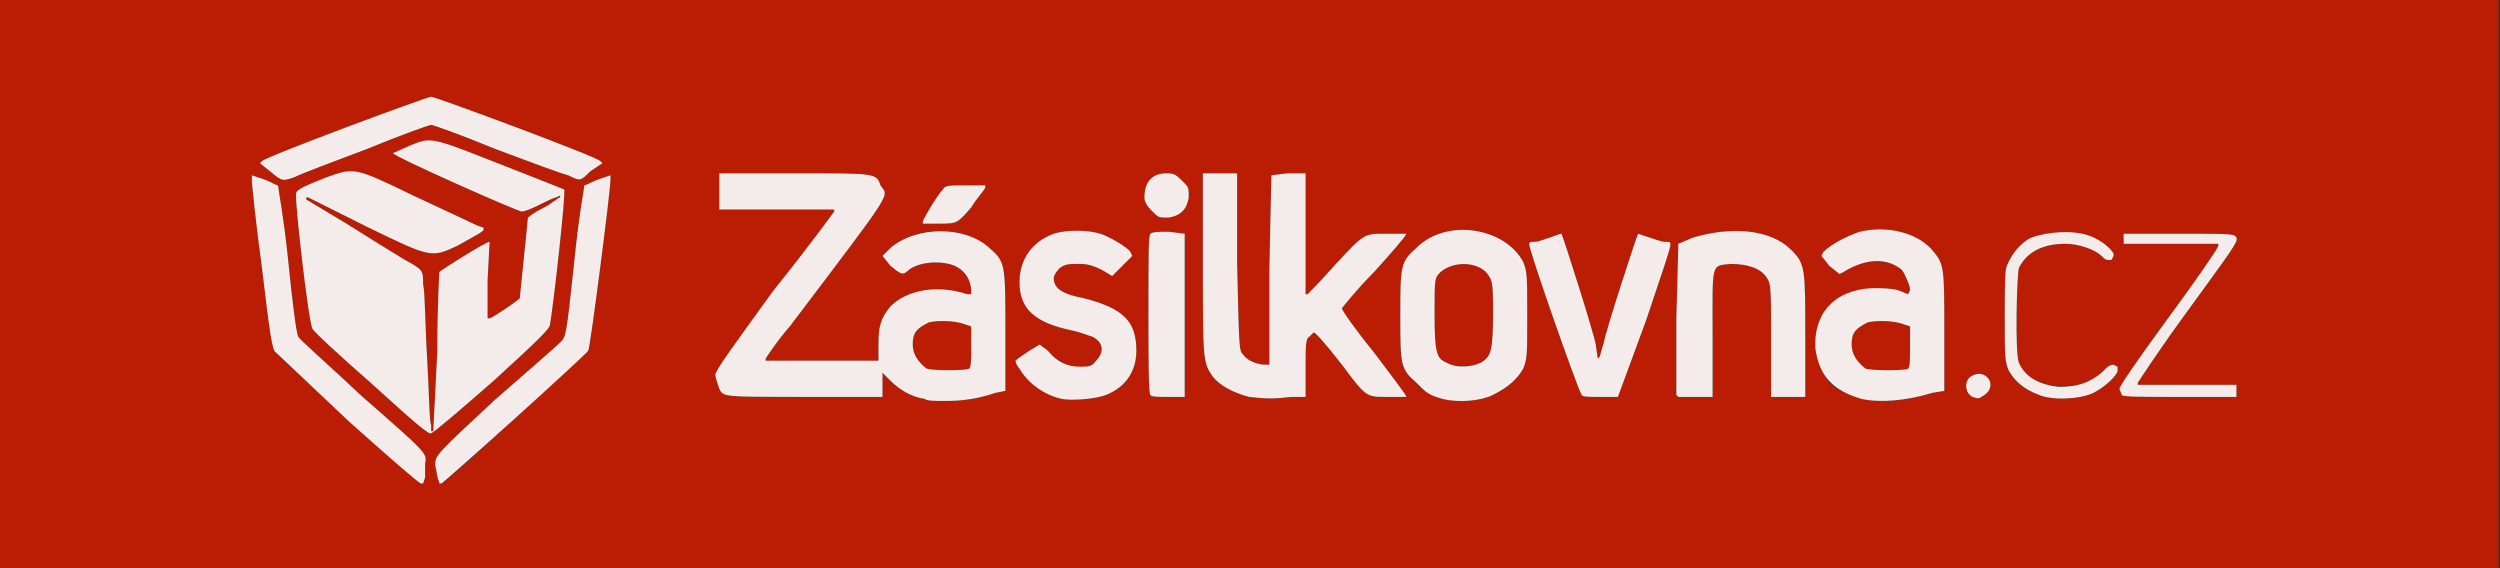
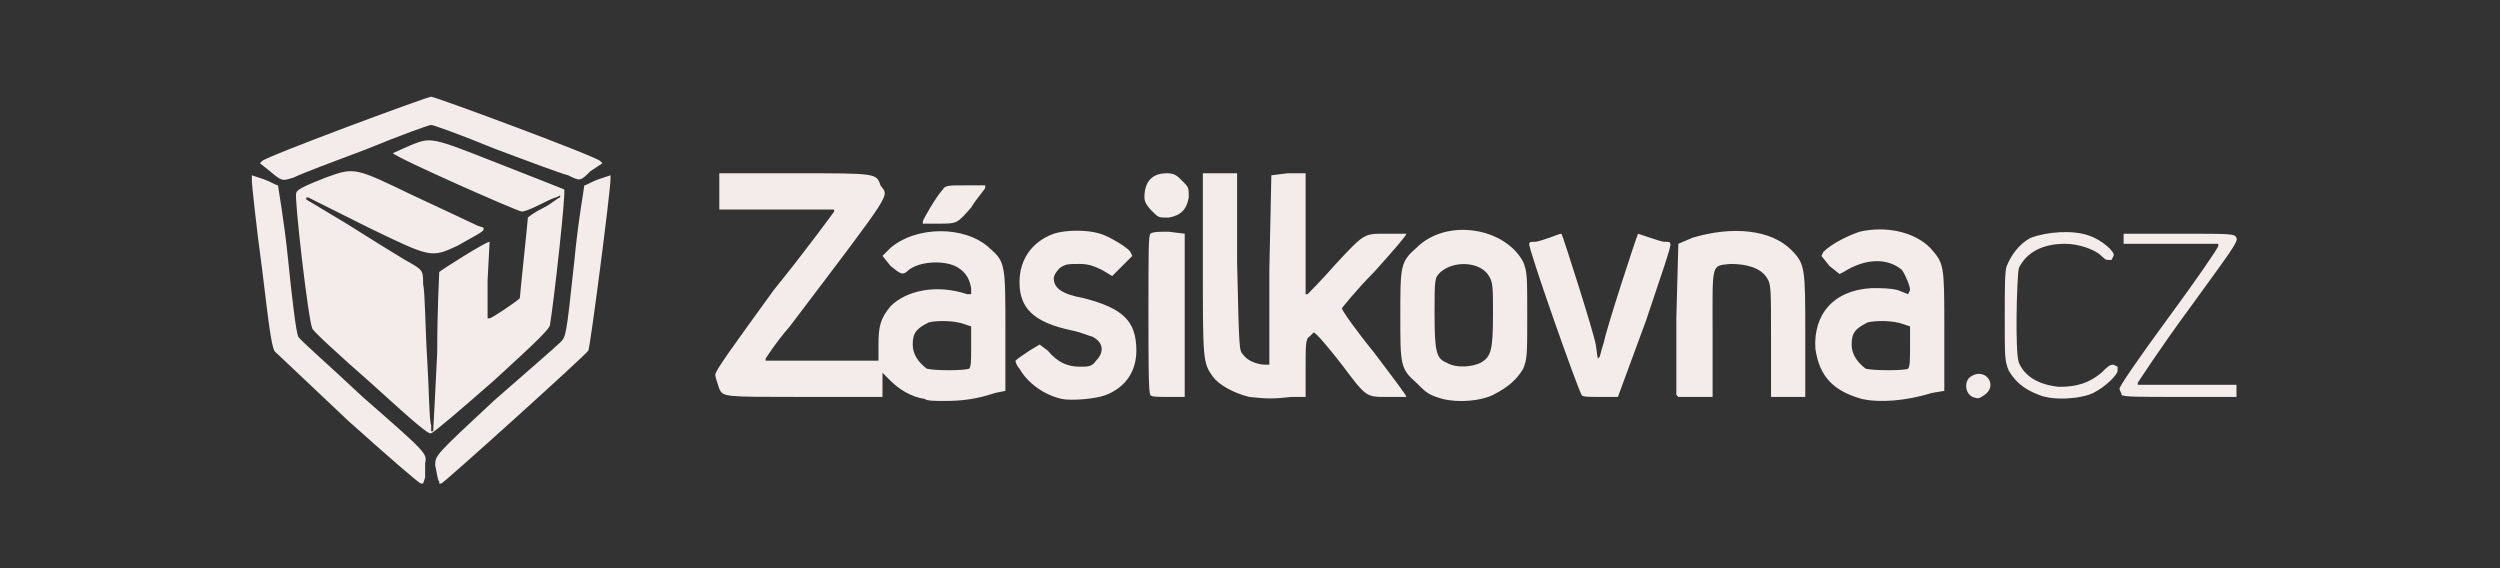
<svg xmlns="http://www.w3.org/2000/svg" width="220px" height="50px" viewBox="0 0 220 50" version="1.1">
  <rect x="0" y="0" width="220" height="50" fill="#333333" stroke="none" />
  <title>logo_zasilkovna</title>
  <g id="Page-1" stroke="none" stroke-width="1" fill="none" fill-rule="evenodd">
    <g id="logo_zasilkovna" fill-rule="nonzero">
-       <path d="M0,25 L0,0 L109.929,0 L219.858,0 L219.858,25 L219.858,50 L109.929,50 L0,50 L0,25 Z M37.411,42.021 C37.411,41.844 37.411,41.312 37.411,40.78 C37.589,39.894 37.589,39.894 31.915,34.929 C28.901,32.092 26.241,29.787 26.241,29.61 C26.064,29.255 25.709,26.418 25.355,22.872 C25,19.326 24.468,16.489 24.468,16.312 C24.291,16.312 23.759,15.957 23.227,15.78 L22.163,15.426 L22.163,15.957 C22.163,16.135 22.518,19.681 23.05,23.582 C23.759,29.433 23.936,30.851 24.291,31.028 C24.823,31.738 36.879,42.553 37.057,42.553 L37.234,42.553 L37.411,42.021 Z M45.213,36.879 C48.759,33.688 51.596,31.028 51.773,30.851 C51.95,30.496 53.723,16.844 53.723,15.78 L53.723,15.426 L52.66,15.78 C52.128,15.957 51.596,16.312 51.418,16.312 C51.418,16.489 50.887,19.326 50.532,23.05 C49.823,29.61 49.823,29.61 49.291,30.142 C48.936,30.496 46.277,32.801 43.44,35.284 C38.298,40.071 38.298,40.071 38.298,40.957 C38.475,41.667 38.475,42.199 38.652,42.376 L38.652,42.553 L38.83,42.553 C39.007,42.553 41.844,40.071 45.213,36.879 Z M43.44,33.511 C47.518,29.787 48.404,28.901 48.404,28.546 C48.759,26.418 49.823,16.844 49.645,16.667 C49.645,16.667 46.986,15.603 43.794,14.362 C37.943,12.057 37.943,12.057 36.17,12.766 L34.574,13.475 L34.574,13.475 C34.752,13.83 45.567,18.617 45.922,18.617 C46.099,18.617 46.631,18.44 47.34,18.085 C48.05,17.73 48.759,17.376 48.936,17.376 L49.291,17.199 L49.291,17.376 C49.113,17.376 48.582,17.908 47.872,18.262 C47.163,18.617 46.631,18.972 46.454,19.149 C46.454,19.326 46.277,20.922 46.099,22.695 C45.922,24.468 45.745,26.064 45.745,26.241 C45.39,26.596 43.262,28.014 43.085,28.014 L42.908,28.014 L42.908,24.645 L43.085,21.277 L43.085,21.277 C42.73,21.277 38.83,23.759 38.652,23.936 C38.652,24.113 38.475,27.305 38.475,31.028 C38.298,34.752 38.121,37.943 38.121,37.943 L37.943,37.943 L37.943,37.411 C37.766,37.057 37.766,34.397 37.589,31.56 C37.411,28.723 37.411,25.709 37.234,25 C37.234,23.759 37.234,23.759 35.638,22.872 C34.752,22.34 32.447,20.922 30.496,19.681 L26.95,17.553 L26.95,17.376 L27.128,17.376 L32.447,20.035 C37.943,22.695 37.943,22.695 40.248,21.631 C41.489,20.922 42.553,20.39 42.553,20.213 L42.553,20.035 L42.021,19.858 C41.667,19.681 39.007,18.44 36.348,17.199 C31.206,14.716 31.206,14.716 28.723,15.603 C26.95,16.312 26.064,16.667 26.064,17.021 C25.887,17.376 27.128,28.191 27.482,28.901 C27.482,29.078 29.787,31.206 32.624,33.688 C36.525,37.234 37.766,38.298 37.943,38.121 C38.121,38.121 40.603,35.993 43.44,33.511 Z M85.638,35.106 C86.17,34.929 87.057,34.752 87.589,34.574 L88.475,34.397 L88.475,29.078 C88.475,24.468 88.475,23.759 88.121,23.227 C86.702,20.035 81.206,19.326 78.369,21.809 L77.66,22.518 L78.369,23.404 C79.255,24.113 79.433,24.291 79.965,23.759 C80.851,23.05 82.801,22.872 84.043,23.404 C84.752,23.759 85.284,24.291 85.461,25.355 L85.461,25.887 L85.106,25.887 C82.447,25 79.787,25.532 78.369,26.95 C77.482,28.014 77.305,28.723 77.305,30.319 L77.305,31.738 L72.34,31.738 L67.376,31.738 L67.376,31.56 C67.376,31.56 68.262,30.142 69.504,28.723 C78.901,16.312 78.191,17.376 77.482,16.312 C77.128,15.248 77.128,15.248 70.213,15.248 L63.298,15.248 L63.298,16.844 L63.298,18.44 L68.44,18.44 L73.404,18.44 L73.404,18.617 C73.404,18.617 71.099,21.809 68.085,25.532 C64.362,30.674 62.943,32.624 62.943,32.979 C62.943,33.156 63.121,33.688 63.298,34.22 C63.652,34.929 63.652,34.929 70.567,34.929 L77.66,34.929 L77.66,33.865 L77.66,32.801 L78.369,33.511 C79.078,34.22 80.142,34.929 81.383,35.106 C81.915,35.284 84.752,35.284 85.638,35.106 Z M97.34,34.752 C99.113,34.043 100,32.624 100,30.851 C100,28.191 98.759,27.128 95.39,26.241 C93.44,25.887 92.73,25.355 92.73,24.468 C92.73,24.291 92.908,23.936 93.262,23.582 C93.794,23.227 93.972,23.227 95.035,23.227 C95.745,23.227 96.277,23.404 96.986,23.759 L97.872,24.291 L98.759,23.404 L99.645,22.518 L99.468,22.163 C99.291,21.809 97.518,20.745 96.809,20.567 C95.745,20.213 93.794,20.213 92.73,20.567 C90.78,21.277 89.716,22.872 89.716,24.823 C89.716,27.128 90.957,28.369 94.326,29.078 C95.213,29.255 95.922,29.61 96.099,29.61 C97.163,30.142 97.163,31.028 96.454,31.738 C95.567,32.801 93.617,32.447 92.199,30.851 L91.489,30.319 L90.603,30.851 C90.071,31.206 89.539,31.56 89.362,31.738 C89.362,31.915 89.539,32.27 89.716,32.447 C90.426,33.688 91.844,34.752 93.44,35.106 C94.326,35.284 96.454,35.106 97.34,34.752 Z M131.383,34.752 C132.801,34.043 133.511,33.333 134.043,32.447 C134.397,31.56 134.397,31.206 134.397,27.837 C134.397,24.291 134.397,23.936 134.043,23.05 C132.447,20.035 127.305,19.149 124.645,21.809 C123.227,23.05 123.227,23.404 123.227,27.837 C123.227,31.383 123.227,31.738 123.582,32.447 C123.936,33.156 125,34.22 125.709,34.574 C127.128,35.461 129.787,35.461 131.383,34.752 Z M167.908,35.106 C168.617,34.929 169.504,34.752 170.035,34.574 L171.099,34.397 L171.099,29.078 C171.099,23.227 171.099,23.227 169.858,21.809 C168.44,20.39 165.957,19.858 163.652,20.39 C162.589,20.745 161.17,21.454 160.461,22.163 L160.284,22.518 L160.993,23.404 L161.879,24.113 L162.234,23.936 C163.298,23.227 164.007,23.05 164.894,23.05 C166.135,23.05 166.844,23.227 167.376,23.759 C167.73,24.291 168.085,25.177 168.085,25.532 L167.908,25.887 L167.021,25.532 C164.894,25 162.057,25.709 160.816,27.128 C159.397,28.901 159.574,31.915 160.993,33.688 C162.234,34.929 165.071,35.638 167.908,35.106 Z M113.652,34.929 L114.894,34.929 L114.894,32.447 C114.894,30.319 114.894,29.787 115.248,29.61 C115.426,29.433 115.603,29.255 115.603,29.255 C115.78,29.255 116.844,30.496 118.085,32.092 C120.213,34.929 120.213,34.929 121.986,34.929 L123.759,34.929 L123.759,34.929 C123.759,34.752 122.518,33.156 120.922,31.028 C119.326,29.078 118.085,27.305 118.085,27.128 C118.085,27.128 119.326,25.532 120.922,23.936 C122.518,22.163 123.759,20.745 123.759,20.567 L123.759,20.567 L121.809,20.567 C120.035,20.567 120.035,20.567 117.553,23.227 C116.312,24.645 115.071,25.887 115.071,25.887 L114.894,25.887 L114.894,20.567 L114.894,15.248 L113.298,15.248 L111.879,15.426 L111.702,23.759 L111.702,32.092 L111.348,32.092 C110.638,32.092 109.752,31.738 109.397,31.206 C109.043,30.851 109.043,30.851 108.865,23.05 L108.865,15.248 L107.27,15.248 L105.851,15.248 L105.851,23.227 C105.851,31.738 105.851,31.915 106.738,33.156 C107.27,33.865 108.511,34.574 109.929,34.929 C111.525,35.106 112.057,35.106 113.652,34.929 Z M174.645,34.752 C175.887,33.865 174.645,32.27 173.404,33.156 C172.872,33.511 172.872,34.574 173.582,34.929 C174.113,35.106 174.113,35.106 174.645,34.752 Z M184.22,34.574 C185.284,34.043 186.348,32.979 186.348,32.624 L186.348,32.27 L185.993,32.092 C185.638,32.092 185.461,32.27 184.929,32.801 C182.801,34.752 178.546,34.22 177.66,31.915 C177.305,31.028 177.482,24.291 177.66,23.582 C178.369,22.163 179.787,21.454 181.738,21.454 C182.979,21.454 184.397,21.986 184.929,22.518 C185.106,22.695 185.284,22.872 185.461,22.872 L185.816,22.872 L185.993,22.518 C186.17,22.163 184.929,21.099 183.865,20.745 C182.447,20.213 180.142,20.39 178.723,20.922 C177.66,21.454 176.95,22.518 176.596,23.404 C176.418,23.759 176.418,25.532 176.418,27.837 C176.418,31.56 176.418,31.738 176.773,32.624 C177.305,33.511 178.014,34.22 179.433,34.752 C180.674,35.284 183.156,35.106 184.22,34.574 Z M104.255,27.66 L104.255,20.567 L102.837,20.39 C102.128,20.39 101.418,20.39 101.241,20.567 C101.064,20.745 101.064,21.986 101.064,27.66 C101.064,31.56 101.064,34.752 101.241,34.752 C101.241,34.929 101.95,34.929 102.837,34.929 L104.255,34.929 L104.255,27.66 Z M144.858,28.191 C146.099,24.468 147.163,21.454 146.986,21.454 C146.986,21.277 146.809,21.277 146.454,21.277 C146.277,21.277 145.745,21.099 145.213,20.922 C144.681,20.745 144.149,20.567 144.149,20.567 C143.972,20.922 141.312,29.078 141.135,30.142 C140.957,30.674 140.78,31.383 140.78,31.383 L140.603,31.56 L140.426,30.319 C140.248,29.255 137.589,20.922 137.411,20.567 C137.234,20.567 136.879,20.745 136.348,20.922 C135.816,21.099 135.284,21.277 135.106,21.277 C134.752,21.277 134.574,21.277 134.574,21.454 C134.397,21.631 138.83,34.22 139.184,34.752 C139.184,34.929 139.894,34.929 140.78,34.929 L142.376,34.929 L144.858,28.191 Z M150.709,29.433 C150.709,23.05 150.532,23.404 152.305,23.227 C153.723,23.227 154.965,23.582 155.496,24.468 C155.851,25 155.851,25.355 155.851,29.965 L155.851,34.929 L157.447,34.929 L158.865,34.929 L158.865,29.61 C158.865,23.582 158.865,23.227 157.624,21.986 C155.851,20.213 152.482,19.858 148.936,20.922 L147.695,21.454 L147.518,28.014 C147.518,31.56 147.518,34.574 147.518,34.752 L147.695,34.929 L149.113,34.929 L150.709,34.929 L150.709,29.433 Z M196.809,34.397 L196.809,33.865 L192.553,33.865 L188.121,33.865 L188.121,33.688 C188.121,33.688 190.071,30.674 192.553,27.305 C196.277,22.163 196.986,21.277 196.809,20.922 C196.631,20.567 196.454,20.567 191.667,20.567 L186.879,20.567 L186.879,21.099 L186.879,21.454 L191.135,21.454 L195.213,21.454 L195.213,21.631 C195.213,21.809 193.262,24.645 190.78,28.014 C188.298,31.383 186.348,34.22 186.525,34.22 C186.879,34.929 186.879,34.929 191.844,34.929 L196.809,34.929 L196.809,34.397 Z M85.461,18.262 C85.993,17.376 86.702,16.667 86.702,16.489 L86.702,16.312 L84.929,16.312 C83.511,16.312 83.156,16.312 82.979,16.667 C82.447,17.199 81.206,19.326 81.206,19.504 L81.206,19.681 L82.624,19.681 C84.22,19.681 84.22,19.681 85.461,18.262 Z M104.078,18.617 C104.255,18.262 104.433,17.908 104.61,17.376 C104.61,16.489 104.61,16.489 104.078,15.957 C103.546,15.426 103.369,15.248 102.66,15.248 C101.418,15.248 100.709,15.957 100.709,17.376 C100.709,17.73 100.887,18.085 101.418,18.617 C101.95,19.149 101.95,19.149 102.837,19.149 C103.369,18.972 103.723,18.794 104.078,18.617 Z M32.27,13.121 C35.284,11.879 37.766,10.993 37.943,10.993 C38.121,10.993 40.603,11.879 43.617,13.121 C46.454,14.184 49.291,15.248 50,15.426 C51.064,15.957 51.064,15.957 51.95,15.071 L53.014,14.362 L52.837,14.184 C52.66,13.83 38.298,8.511 37.943,8.511 C37.589,8.511 23.227,13.83 23.05,14.184 L22.872,14.362 L23.759,15.071 C24.823,15.957 24.823,15.957 25.887,15.603 C26.596,15.248 29.433,14.184 32.27,13.121 Z M81.56,32.447 C80.851,31.915 80.319,31.206 80.319,30.319 C80.319,29.255 80.674,28.901 81.738,28.369 C82.447,28.191 84.043,28.191 84.929,28.546 L85.461,28.723 L85.461,30.496 C85.461,31.738 85.461,32.27 85.284,32.447 C84.752,32.624 82.27,32.624 81.56,32.447 Z M127.305,31.915 C126.418,31.56 126.241,31.028 126.241,27.66 C126.241,24.468 126.241,24.468 126.773,23.936 C128.014,22.872 130.319,23.05 131.028,24.291 C131.383,24.823 131.383,25.355 131.383,27.66 C131.383,30.851 131.206,31.383 130.319,31.915 C129.61,32.27 128.191,32.447 127.305,31.915 Z M164.184,32.447 C163.475,31.915 162.943,31.206 162.943,30.319 C162.943,29.255 163.298,28.901 164.362,28.369 C165.071,28.191 166.667,28.191 167.553,28.546 L168.085,28.723 L168.085,30.496 C168.085,31.56 168.085,32.27 167.908,32.447 C167.553,32.624 164.894,32.624 164.184,32.447 Z" id="Shape" fill="#BA1D04" />
      <path d="M30.674,37.057 C27.305,33.865 24.468,31.206 24.291,31.028 C23.936,30.851 23.759,29.433 23.05,23.582 C22.518,19.681 22.163,16.135 22.163,15.957 L22.163,15.426 L23.227,15.78 C23.759,15.957 24.291,16.312 24.468,16.312 C24.468,16.489 25,19.326 25.355,22.872 C25.709,26.418 26.064,29.255 26.241,29.61 C26.241,29.787 28.901,32.092 31.915,34.929 C37.589,39.894 37.589,39.894 37.411,40.78 C37.411,41.312 37.411,41.844 37.411,42.021 L37.234,42.553 L37.057,42.553 C36.879,42.553 34.043,40.071 30.674,37.057 Z M38.652,42.376 C38.475,42.199 38.475,41.667 38.298,40.957 C38.298,40.071 38.298,40.071 43.44,35.284 C46.277,32.801 48.936,30.496 49.291,30.142 C49.823,29.61 49.823,29.61 50.532,23.05 C50.887,19.326 51.418,16.489 51.418,16.312 C51.596,16.312 52.128,15.957 52.66,15.78 L53.723,15.426 L53.723,15.78 C53.723,16.844 51.95,30.496 51.773,30.851 C51.596,31.206 39.007,42.553 38.83,42.553 L38.652,42.553 L38.652,42.376 Z M32.624,33.688 C29.787,31.206 27.482,29.078 27.482,28.901 C27.128,28.191 25.887,17.376 26.064,17.021 C26.064,16.667 26.95,16.312 28.723,15.603 C31.206,14.716 31.206,14.716 36.348,17.199 C39.007,18.44 41.667,19.681 42.021,19.858 L42.553,20.035 L42.553,20.213 C42.553,20.39 41.489,20.922 40.248,21.631 C37.943,22.695 37.943,22.695 32.447,20.035 L27.128,17.376 L26.95,17.376 L26.95,17.553 L30.496,19.681 C32.447,20.922 34.752,22.34 35.638,22.872 C37.234,23.759 37.234,23.759 37.234,25 C37.411,25.709 37.411,28.723 37.589,31.56 C37.766,34.397 37.766,37.057 37.943,37.411 L37.943,37.943 L38.121,37.943 C38.121,37.943 38.298,34.752 38.475,31.028 C38.475,27.305 38.652,24.113 38.652,23.936 C38.83,23.759 42.73,21.277 43.085,21.277 L43.085,21.277 L42.908,24.645 L42.908,28.014 L43.085,28.014 C43.262,28.014 45.39,26.596 45.745,26.241 C45.745,26.064 45.922,24.468 46.099,22.695 C46.277,20.922 46.454,19.326 46.454,19.149 C46.631,18.972 47.163,18.617 47.872,18.262 C48.582,17.908 49.113,17.376 49.291,17.376 L49.291,17.199 L48.936,17.376 C48.759,17.376 48.05,17.73 47.34,18.085 C46.631,18.44 46.099,18.617 45.922,18.617 C45.567,18.617 34.752,13.83 34.574,13.475 L34.574,13.475 L36.17,12.766 C37.943,12.057 37.943,12.057 43.794,14.362 C46.986,15.603 49.645,16.667 49.645,16.667 C49.823,16.844 48.759,26.418 48.404,28.546 C48.404,28.901 47.518,29.787 43.44,33.511 C40.603,35.993 38.121,38.121 37.943,38.121 C37.766,38.298 36.525,37.234 32.624,33.688 Z M81.383,35.106 C80.142,34.929 79.078,34.22 78.369,33.511 L77.66,32.801 L77.66,33.865 L77.66,34.929 L70.567,34.929 C63.652,34.929 63.652,34.929 63.298,34.22 C63.121,33.688 62.943,33.156 62.943,32.979 C62.943,32.624 64.362,30.674 68.085,25.532 C71.099,21.809 73.404,18.617 73.404,18.617 L73.404,18.44 L68.44,18.44 L63.298,18.44 L63.298,16.844 L63.298,15.248 L70.213,15.248 C77.128,15.248 77.128,15.248 77.482,16.312 C78.191,17.376 78.901,16.312 69.504,28.723 C68.262,30.142 67.376,31.56 67.376,31.56 L67.376,31.738 L72.34,31.738 L77.305,31.738 L77.305,30.319 C77.305,28.723 77.482,28.014 78.369,26.95 C79.787,25.532 82.447,25 85.106,25.887 L85.461,25.887 L85.461,25.355 C85.284,24.291 84.752,23.759 84.043,23.404 C82.801,22.872 80.851,23.05 79.965,23.759 C79.433,24.291 79.255,24.113 78.369,23.404 L77.66,22.518 L78.369,21.809 C80.674,19.858 84.929,19.858 87.057,21.809 C88.475,23.05 88.475,23.227 88.475,29.078 L88.475,34.397 L87.589,34.574 C85.993,35.106 84.752,35.284 83.156,35.284 C82.27,35.284 81.56,35.284 81.383,35.106 Z M85.284,32.447 C85.461,32.27 85.461,31.738 85.461,30.496 L85.461,28.723 L84.929,28.546 C84.043,28.191 82.447,28.191 81.738,28.369 C80.674,28.901 80.319,29.255 80.319,30.319 C80.319,31.206 80.851,31.915 81.56,32.447 C82.27,32.624 84.752,32.624 85.284,32.447 Z M93.44,35.106 C91.844,34.752 90.426,33.688 89.716,32.447 C89.539,32.27 89.362,31.915 89.362,31.738 C89.539,31.56 90.071,31.206 90.603,30.851 L91.489,30.319 L92.199,30.851 C93.085,31.915 93.972,32.27 95.035,32.27 C95.745,32.27 96.099,32.27 96.454,31.738 C97.163,31.028 97.163,30.142 96.099,29.61 C95.922,29.61 95.213,29.255 94.326,29.078 C90.957,28.369 89.716,27.128 89.716,24.823 C89.716,22.872 90.78,21.277 92.73,20.567 C93.794,20.213 95.745,20.213 96.809,20.567 C97.518,20.745 99.291,21.809 99.468,22.163 L99.645,22.518 L98.759,23.404 L97.872,24.291 L96.986,23.759 C96.277,23.404 95.745,23.227 95.035,23.227 C93.972,23.227 93.794,23.227 93.262,23.582 C92.908,23.936 92.73,24.291 92.73,24.468 C92.73,25.355 93.44,25.887 95.39,26.241 C98.759,27.128 100,28.191 100,30.851 C100,32.624 99.113,34.043 97.34,34.752 C96.454,35.106 94.326,35.284 93.44,35.106 Z M126.95,35.106 C125.709,34.752 125.532,34.574 124.645,33.688 C123.227,32.447 123.227,32.092 123.227,27.837 C123.227,23.404 123.227,23.05 124.645,21.809 C127.305,19.149 132.447,20.035 134.043,23.05 C134.397,23.936 134.397,24.291 134.397,27.837 C134.397,31.206 134.397,31.56 134.043,32.447 C133.511,33.333 132.801,34.043 131.383,34.752 C130.319,35.284 128.369,35.461 126.95,35.106 Z M130.319,31.915 C131.206,31.383 131.383,30.851 131.383,27.66 C131.383,25.355 131.383,24.823 131.028,24.291 C130.319,23.05 128.014,22.872 126.773,23.936 C126.241,24.468 126.241,24.468 126.241,27.66 C126.241,31.028 126.418,31.56 127.305,31.915 C128.191,32.447 129.61,32.27 130.319,31.915 Z M163.83,35.106 C161.348,34.397 160.106,33.156 159.752,30.674 C159.574,27.66 161.348,25.532 164.716,25.355 C165.603,25.355 166.312,25.355 167.021,25.532 L167.908,25.887 L168.085,25.532 C168.085,25.177 167.73,24.291 167.376,23.759 C166.135,22.695 164.184,22.695 162.234,23.936 L161.879,24.113 L160.993,23.404 L160.284,22.518 L160.461,22.163 C161.17,21.454 162.589,20.745 163.652,20.39 C165.957,19.858 168.44,20.39 169.858,21.809 C171.099,23.227 171.099,23.227 171.099,29.078 L171.099,34.397 L170.035,34.574 C167.73,35.284 165.426,35.461 163.83,35.106 Z M167.908,32.447 C168.085,32.27 168.085,31.56 168.085,30.496 L168.085,28.723 L167.553,28.546 C166.667,28.191 165.071,28.191 164.362,28.369 C163.298,28.901 162.943,29.255 162.943,30.319 C162.943,31.206 163.475,31.915 164.184,32.447 C164.894,32.624 167.553,32.624 167.908,32.447 Z M109.929,34.929 C108.511,34.574 107.27,33.865 106.738,33.156 C105.851,31.915 105.851,31.738 105.851,23.227 L105.851,15.248 L107.27,15.248 L108.865,15.248 L108.865,23.05 C109.043,30.851 109.043,30.851 109.397,31.206 C109.752,31.738 110.638,32.092 111.348,32.092 L111.702,32.092 L111.702,23.759 L111.879,15.426 L113.298,15.248 L114.894,15.248 L114.894,20.567 L114.894,25.887 L115.071,25.887 C115.071,25.887 116.312,24.645 117.553,23.227 C120.035,20.567 120.035,20.567 121.809,20.567 L123.759,20.567 L123.759,20.567 C123.759,20.745 122.518,22.163 120.922,23.936 C119.326,25.532 118.085,27.128 118.085,27.128 C118.085,27.305 119.326,29.078 120.922,31.028 C122.518,33.156 123.759,34.752 123.759,34.929 L123.759,34.929 L121.986,34.929 C120.213,34.929 120.213,34.929 118.085,32.092 C116.844,30.496 115.78,29.255 115.603,29.255 C115.603,29.255 115.426,29.433 115.248,29.61 C114.894,29.787 114.894,30.319 114.894,32.447 L114.894,34.929 L113.652,34.929 C112.057,35.106 111.525,35.106 109.929,34.929 Z M173.582,34.929 C172.872,34.574 172.872,33.511 173.404,33.156 C174.645,32.27 175.887,33.865 174.645,34.752 C174.113,35.106 174.113,35.106 173.582,34.929 Z M179.433,34.752 C178.014,34.22 177.305,33.511 176.773,32.624 C176.418,31.738 176.418,31.56 176.418,27.837 C176.418,25.532 176.418,23.759 176.596,23.404 C176.95,22.518 177.66,21.454 178.723,20.922 C180.142,20.39 182.447,20.213 183.865,20.745 C184.929,21.099 186.17,22.163 185.993,22.518 L185.816,22.872 L185.461,22.872 C185.284,22.872 185.106,22.695 184.929,22.518 C184.397,21.986 182.979,21.454 181.738,21.454 C179.787,21.454 178.369,22.163 177.66,23.582 C177.482,24.291 177.305,31.028 177.66,31.915 C178.191,33.156 179.433,33.865 181.206,34.043 C182.801,34.043 183.865,33.688 184.929,32.801 C185.461,32.27 185.638,32.092 185.993,32.092 L186.348,32.27 L186.348,32.624 C186.348,32.979 185.284,34.043 184.22,34.574 C183.156,35.106 180.674,35.284 179.433,34.752 Z M101.241,34.752 C101.064,34.752 101.064,31.56 101.064,27.66 C101.064,21.986 101.064,20.745 101.241,20.567 C101.418,20.39 102.128,20.39 102.837,20.39 L104.255,20.567 L104.255,27.66 L104.255,34.929 L102.837,34.929 C101.95,34.929 101.241,34.929 101.241,34.752 Z M139.184,34.752 C138.83,34.22 134.397,21.631 134.574,21.454 C134.574,21.277 134.752,21.277 135.106,21.277 C135.284,21.277 135.816,21.099 136.348,20.922 C136.879,20.745 137.234,20.567 137.411,20.567 C137.589,20.922 140.248,29.255 140.426,30.319 L140.603,31.56 L140.78,31.383 C140.78,31.383 140.957,30.674 141.135,30.142 C141.312,29.078 143.972,20.922 144.149,20.567 C144.149,20.567 144.681,20.745 145.213,20.922 C145.745,21.099 146.277,21.277 146.454,21.277 C146.809,21.277 146.986,21.277 146.986,21.454 C147.163,21.454 146.099,24.468 144.858,28.191 L142.376,34.929 L140.78,34.929 C139.894,34.929 139.184,34.929 139.184,34.752 Z M147.518,34.752 C147.518,34.574 147.518,31.56 147.518,28.014 L147.695,21.454 L148.936,20.922 C152.482,19.858 155.851,20.213 157.624,21.986 C158.865,23.227 158.865,23.582 158.865,29.61 L158.865,34.929 L157.447,34.929 L155.851,34.929 L155.851,29.965 C155.851,25.355 155.851,25 155.496,24.468 C154.965,23.582 153.723,23.227 152.305,23.227 C150.532,23.404 150.709,23.05 150.709,29.433 L150.709,34.929 L149.113,34.929 L147.695,34.929 L147.518,34.752 Z M186.702,34.752 C186.702,34.574 186.525,34.397 186.525,34.22 C186.348,34.22 188.298,31.383 190.78,28.014 C193.262,24.645 195.213,21.809 195.213,21.631 L195.213,21.454 L191.135,21.454 L186.879,21.454 L186.879,21.099 L186.879,20.567 L191.667,20.567 C196.454,20.567 196.631,20.567 196.809,20.922 C196.986,21.277 196.277,22.163 192.553,27.305 C190.071,30.674 188.121,33.688 188.121,33.688 L188.121,33.865 L192.553,33.865 L196.809,33.865 L196.809,34.397 L196.809,34.929 L191.844,34.929 C188.121,34.929 186.879,34.929 186.702,34.752 Z M81.206,19.504 C81.206,19.326 82.447,17.199 82.979,16.667 C83.156,16.312 83.511,16.312 84.929,16.312 L86.702,16.312 L86.702,16.489 C86.702,16.667 85.993,17.376 85.461,18.262 C84.22,19.681 84.22,19.681 82.624,19.681 L81.206,19.681 L81.206,19.504 Z M101.418,18.617 C100.887,18.085 100.709,17.73 100.709,17.376 C100.709,15.957 101.418,15.248 102.66,15.248 C103.369,15.248 103.546,15.426 104.078,15.957 C104.61,16.489 104.61,16.489 104.61,17.376 C104.433,18.44 103.901,18.972 102.837,19.149 C101.95,19.149 101.95,19.149 101.418,18.617 Z M23.759,15.071 L22.872,14.362 L23.05,14.184 C23.227,13.83 37.589,8.511 37.943,8.511 C38.298,8.511 52.66,13.83 52.837,14.184 L53.014,14.362 L51.95,15.071 C51.064,15.957 51.064,15.957 50,15.426 C49.291,15.248 46.454,14.184 43.617,13.121 C40.603,11.879 38.121,10.993 37.943,10.993 C37.766,10.993 35.284,11.879 32.27,13.121 C29.433,14.184 26.596,15.248 25.887,15.603 C24.823,15.957 24.823,15.957 23.759,15.071 Z" id="Shape" fill="#F3ECEA" />
    </g>
  </g>
</svg>